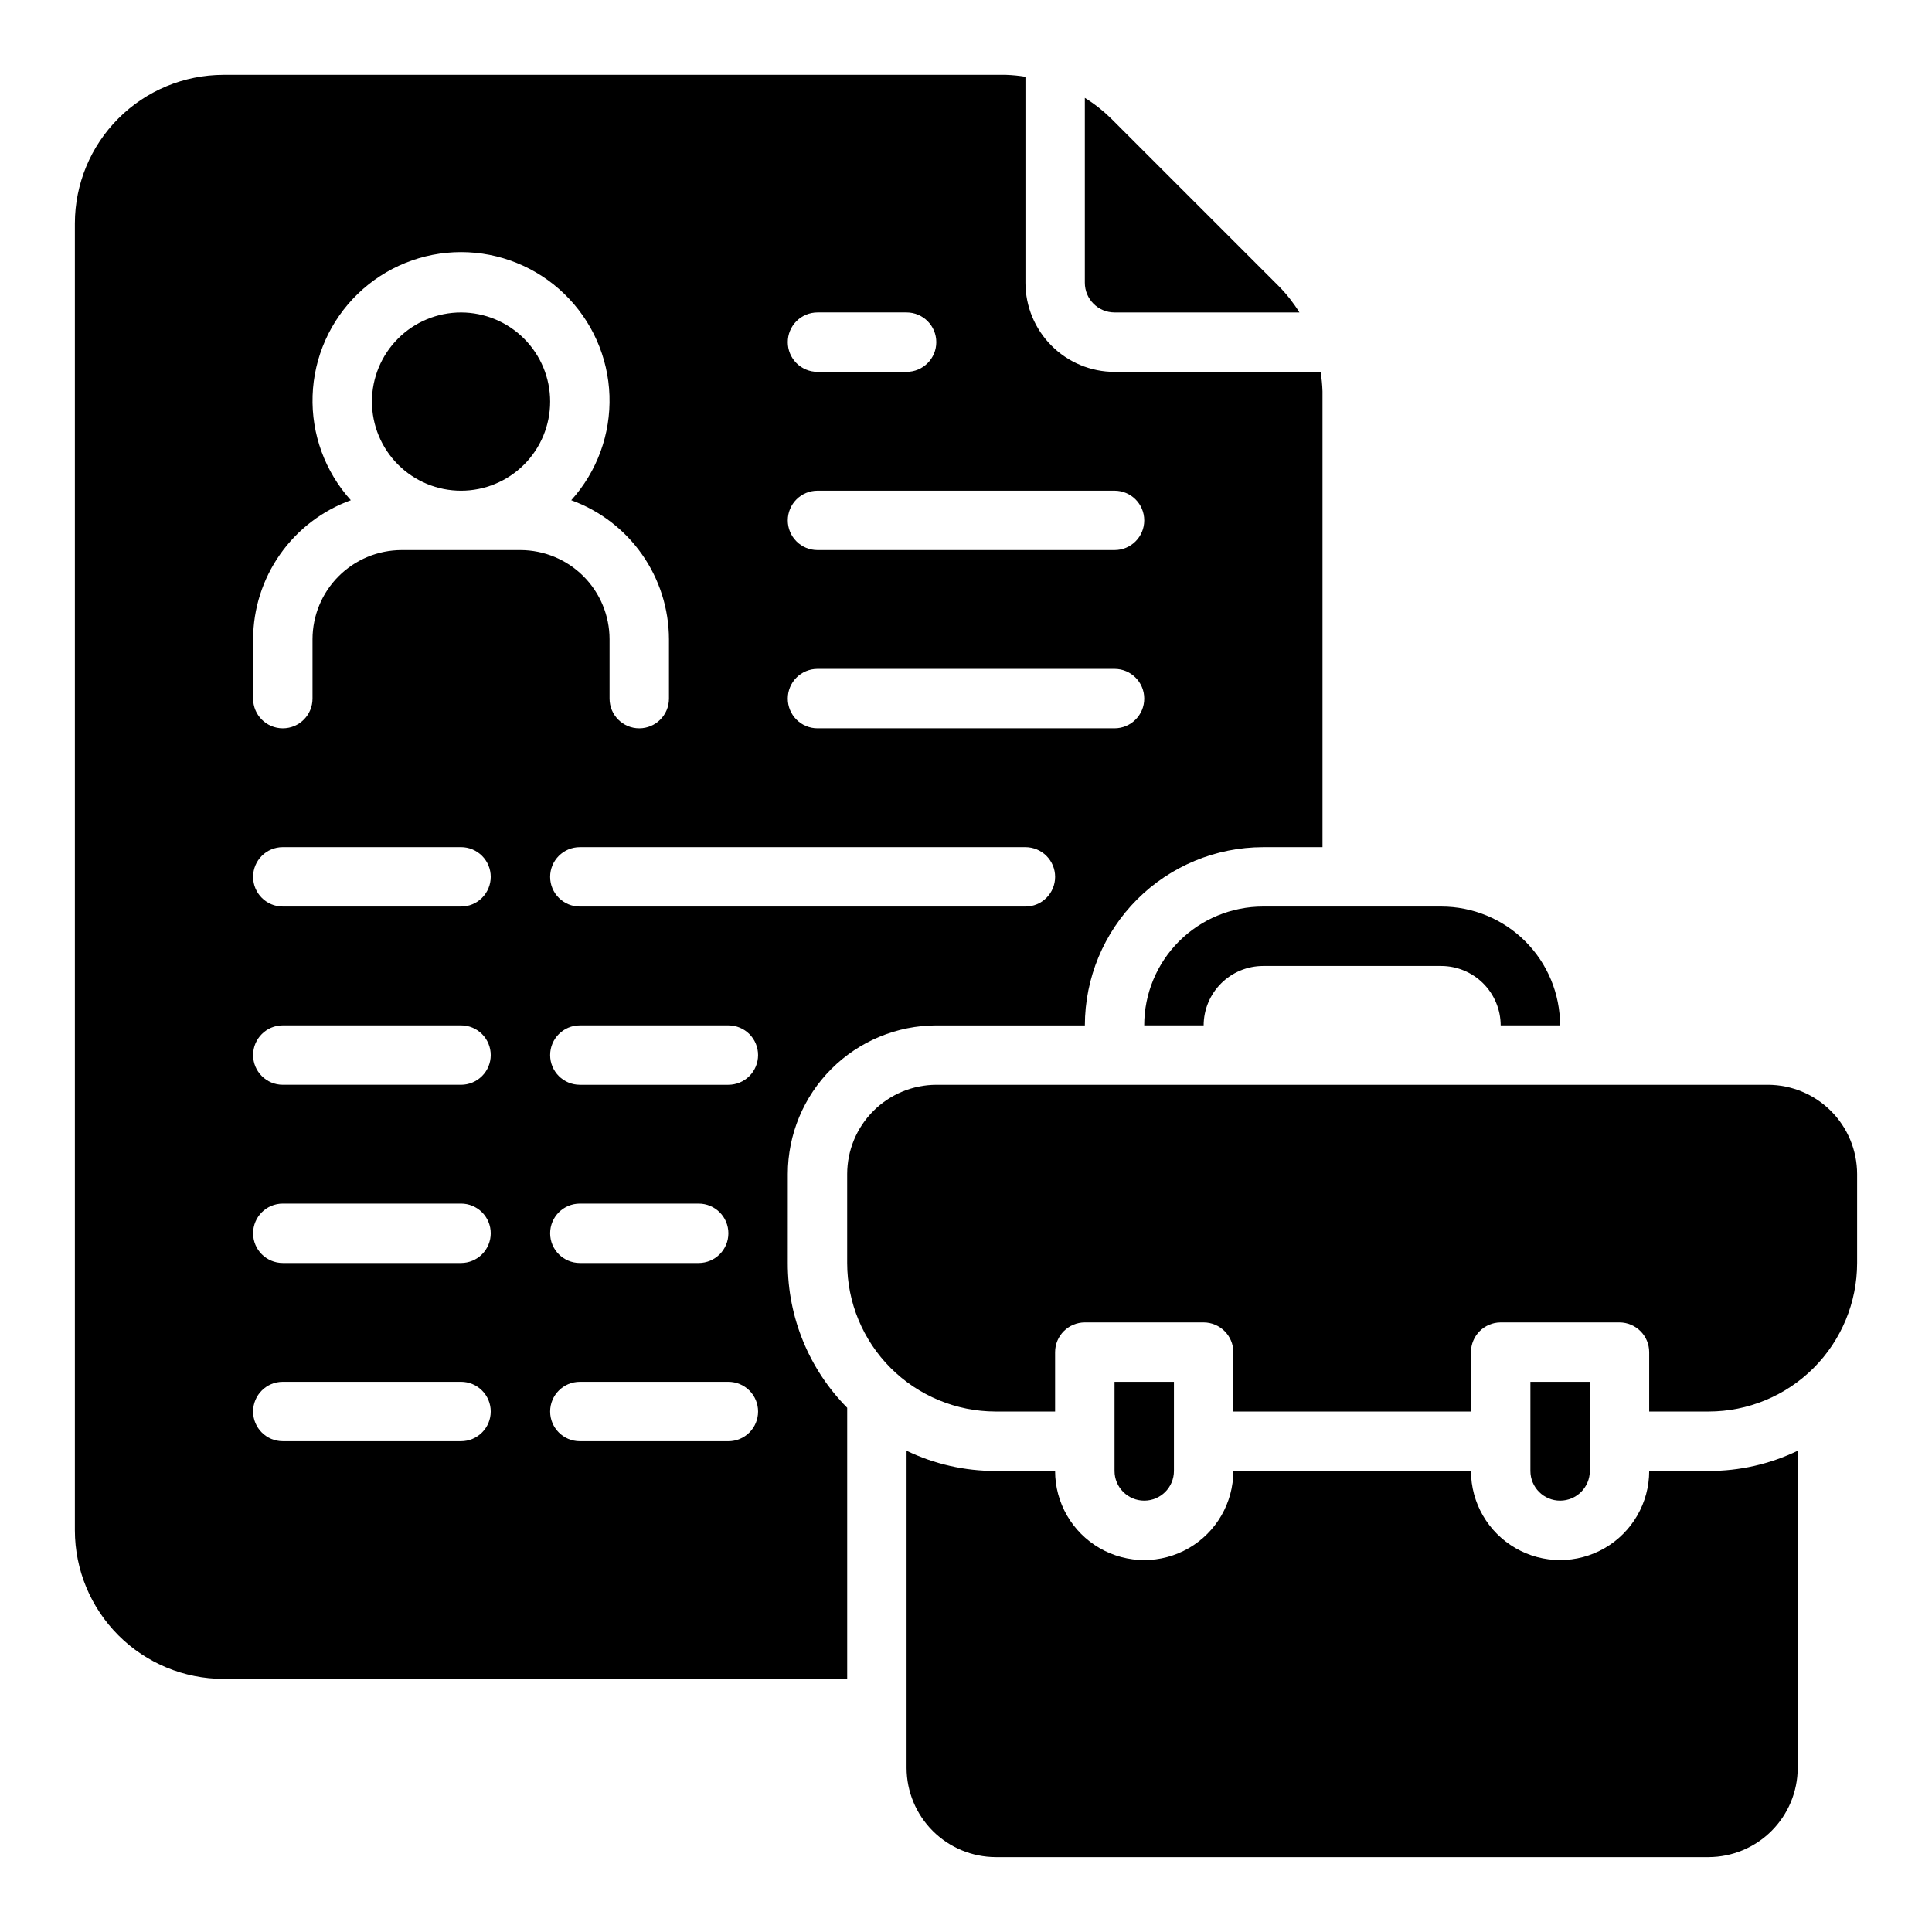
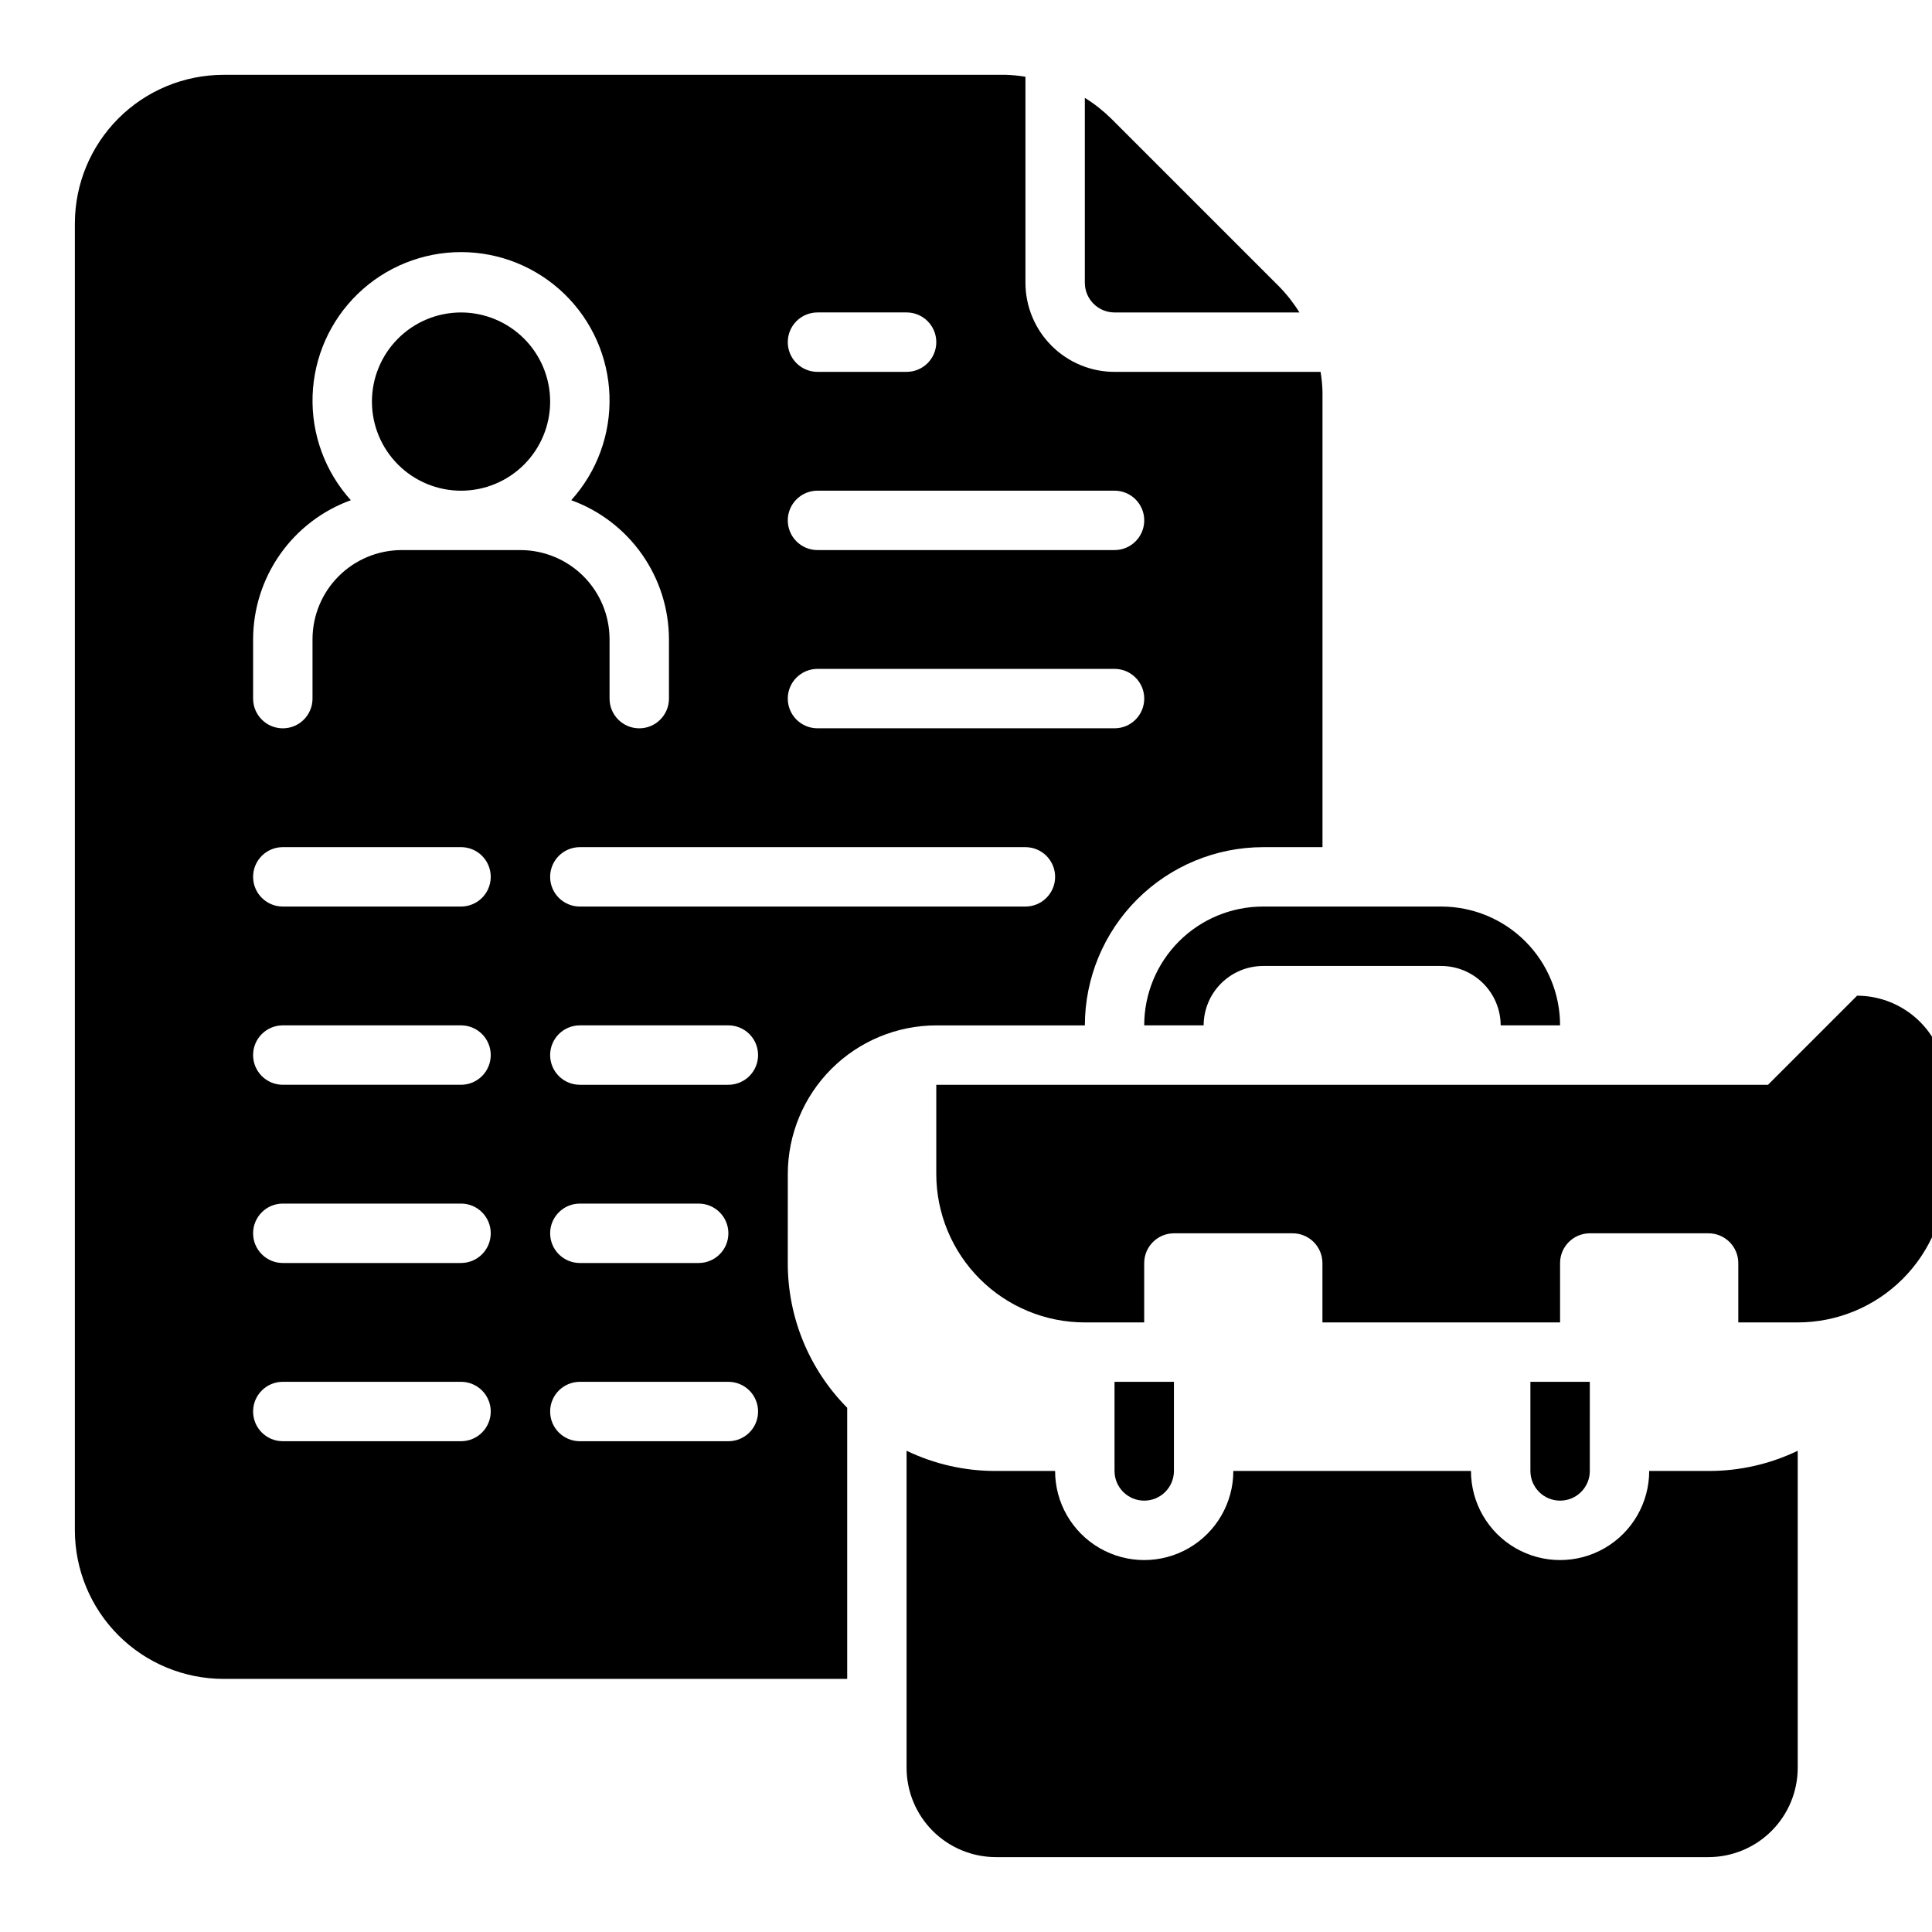
<svg xmlns="http://www.w3.org/2000/svg" fill="#000000" width="800px" height="800px" version="1.1" viewBox="144 144 512 512">
-   <path d="m596.8 533.82c8.172 0.02 16.246-1.809 23.613-5.356v84.074c-0.016 6.258-2.512 12.254-6.938 16.68-4.422 4.426-10.418 6.918-16.676 6.938h-188.93c-6.258-0.02-12.254-2.512-16.68-6.938-4.426-4.426-6.918-10.422-6.938-16.68v-84.074c7.367 3.547 15.441 5.375 23.617 5.356h15.742c0 8.438 4.504 16.23 11.809 20.449 7.309 4.219 16.309 4.219 23.617 0 7.305-4.219 11.809-12.012 11.809-20.449h62.977c0 8.438 4.5 16.23 11.809 20.449 7.305 4.219 16.309 4.219 23.613 0 7.309-4.219 11.809-12.012 11.809-20.449zm15.742-102.34h-220.42c-6.258 0.016-12.254 2.512-16.676 6.938-4.426 4.422-6.922 10.418-6.938 16.676v23.617c0.004 10.438 4.152 20.445 11.531 27.828 7.379 7.379 17.391 11.527 27.828 11.531h15.742v-15.742c0.016-4.344 3.531-7.859 7.875-7.875h31.488c4.34 0.016 7.856 3.531 7.871 7.875v15.742h62.977v-15.742c0.012-4.344 3.527-7.859 7.871-7.875h31.488c4.34 0.016 7.859 3.531 7.871 7.875v15.742h15.746c10.438-0.004 20.445-4.152 27.824-11.531 7.383-7.383 11.531-17.391 11.535-27.828v-23.617c-0.02-6.258-2.512-12.254-6.938-16.68-4.426-4.422-10.422-6.918-16.68-6.934zm-165.31-15.746h15.746c0.012-4.172 1.672-8.168 4.621-11.117 2.953-2.953 6.949-4.613 11.121-4.625h47.23c4.172 0.012 8.172 1.672 11.121 4.625 2.949 2.949 4.613 6.945 4.625 11.117h15.742c0.004-8.352-3.312-16.363-9.219-22.27-5.906-5.902-13.914-9.219-22.27-9.219h-47.23c-8.352 0-16.363 3.316-22.27 9.219-5.902 5.906-9.223 13.918-9.219 22.27zm7.871 118.08v-23.617h-15.742v23.617c0 4.348 3.523 7.871 7.871 7.871 4.348 0 7.871-3.523 7.871-7.871zm110.21 0 0.004-23.617h-15.746v23.617c0 4.348 3.523 7.871 7.871 7.871s7.875-3.523 7.875-7.871zm-299.13-307.01c-6.266 0-12.273 2.488-16.699 6.918-4.43 4.43-6.918 10.438-6.918 16.699 0 6.266 2.488 12.27 6.918 16.699 4.426 4.43 10.434 6.918 16.699 6.918 6.262 0 12.27-2.488 16.699-6.918 4.426-4.43 6.914-10.434 6.914-16.699-0.004-6.262-2.496-12.266-6.922-16.691-4.43-4.426-10.434-6.918-16.691-6.926zm173.18 0h49c-1.543-2.5-3.363-4.82-5.426-6.918l-44.531-44.527c-2.098-2.059-4.418-3.879-6.914-5.422v48.996c0.004 4.348 3.523 7.867 7.871 7.871zm-86.594 251.91c-0.023 14.363 5.637 28.156 15.746 38.359v71.848h-165.31c-10.438-0.012-20.441-4.16-27.82-11.539-7.379-7.379-11.527-17.383-11.543-27.82v-346.37c0.016-10.438 4.164-20.441 11.543-27.82s17.383-11.527 27.82-11.543h207.38c1.73 0.055 3.457 0.227 5.168 0.508v54.598c0.008 6.262 2.496 12.266 6.926 16.691 4.426 4.43 10.43 6.918 16.691 6.926h54.598c0.281 1.711 0.453 3.438 0.504 5.172v120.78h-15.742c-12.523 0.012-24.527 4.992-33.383 13.848-8.855 8.855-13.836 20.859-13.848 33.383h-39.363c-10.434 0.012-20.438 4.164-27.816 11.543s-11.531 17.383-11.543 27.816zm70.848-102.34c0-2.09-0.828-4.09-2.305-5.566-1.477-1.477-3.477-2.305-5.566-2.305h-118.08c-4.348 0-7.875 3.523-7.875 7.871 0 4.348 3.527 7.871 7.875 7.871h118.08c2.09 0 4.09-0.828 5.566-2.305 1.477-1.477 2.305-3.481 2.305-5.566zm-70.848-141.7c0 2.086 0.828 4.09 2.305 5.566 1.477 1.477 3.481 2.305 5.566 2.305h23.617c4.348 0 7.871-3.523 7.871-7.871s-3.523-7.875-7.871-7.875h-23.617c-2.086 0-4.09 0.832-5.566 2.305-1.477 1.477-2.305 3.481-2.305 5.57zm0 47.23c0 2.09 0.828 4.09 2.305 5.566 1.477 1.477 3.481 2.305 5.566 2.305h78.723c4.348 0 7.871-3.523 7.871-7.871 0-4.348-3.523-7.871-7.871-7.871h-78.723c-2.086 0-4.09 0.828-5.566 2.305-1.477 1.477-2.305 3.481-2.305 5.566zm0 47.23c0 2.09 0.828 4.094 2.305 5.57 1.477 1.477 3.481 2.305 5.566 2.305h78.723c4.348 0 7.871-3.527 7.871-7.875 0-4.348-3.523-7.871-7.871-7.871h-78.723c-2.086 0-4.09 0.828-5.566 2.305-1.477 1.477-2.305 3.481-2.305 5.566zm-78.719 188.93c0-2.086-0.828-4.09-2.305-5.566-1.477-1.477-3.481-2.305-5.566-2.305h-47.234c-4.348 0-7.871 3.523-7.871 7.871s3.523 7.871 7.871 7.871h47.234c2.086 0.004 4.09-0.828 5.566-2.305 1.477-1.477 2.305-3.477 2.305-5.566zm0-47.23c0-2.09-0.828-4.09-2.305-5.566-1.477-1.477-3.481-2.309-5.566-2.305h-47.234c-4.348 0-7.871 3.523-7.871 7.871s3.523 7.871 7.871 7.871h47.234c2.086 0 4.09-0.828 5.566-2.305 1.477-1.477 2.305-3.481 2.305-5.566zm0-47.23v-0.004c0-2.086-0.828-4.09-2.305-5.566-1.477-1.477-3.481-2.305-5.566-2.305h-47.234c-4.348 0-7.871 3.523-7.871 7.871 0 4.348 3.523 7.875 7.871 7.875h47.234c2.086 0 4.09-0.832 5.566-2.309 1.477-1.473 2.305-3.477 2.305-5.566zm0-47.23v-0.004c0-2.09-0.828-4.09-2.305-5.566-1.477-1.477-3.481-2.305-5.566-2.305h-47.234c-4.348 0-7.871 3.523-7.871 7.871 0 4.348 3.523 7.871 7.871 7.871h47.234c2.086 0 4.09-0.828 5.566-2.305 1.477-1.477 2.305-3.481 2.305-5.566zm7.871-86.594v-0.004c6.262 0.008 12.266 2.5 16.691 6.926 4.426 4.426 6.918 10.43 6.926 16.691v15.742c0 4.348 3.523 7.875 7.871 7.875s7.871-3.527 7.871-7.875v-15.742c-0.023-8.055-2.519-15.906-7.152-22.496-4.633-6.586-11.176-11.594-18.746-14.34 6.844-7.574 10.477-17.512 10.133-27.719-0.344-10.203-4.637-19.871-11.977-26.969-7.34-7.098-17.152-11.062-27.359-11.062-10.211 0-20.02 3.965-27.359 11.062-7.34 7.098-11.637 16.766-11.98 26.969-0.344 10.207 3.289 20.145 10.133 27.719-7.57 2.746-14.113 7.754-18.746 14.34-4.633 6.59-7.129 14.441-7.152 22.496v15.742c0 4.348 3.523 7.875 7.871 7.875s7.871-3.527 7.871-7.875v-15.742c0.008-6.262 2.5-12.266 6.926-16.691 4.426-4.426 10.43-6.918 16.691-6.926zm62.977 228.29v-0.004c0-2.086-0.828-4.09-2.305-5.566-1.477-1.477-3.481-2.305-5.566-2.305h-39.359c-4.348 0-7.875 3.523-7.875 7.871s3.527 7.871 7.875 7.871h39.359c2.086 0.004 4.09-0.828 5.566-2.305 1.477-1.477 2.305-3.477 2.305-5.566zm-47.23-39.359h31.488l-0.004-0.004c4.348 0 7.875-3.523 7.875-7.871s-3.527-7.871-7.875-7.871h-31.484c-4.348 0-7.875 3.523-7.875 7.871s3.527 7.871 7.875 7.871zm47.23-55.105v-0.004c0-2.086-0.828-4.09-2.305-5.566-1.477-1.477-3.481-2.305-5.566-2.305h-39.359c-4.348 0-7.875 3.523-7.875 7.871 0 4.348 3.527 7.875 7.875 7.875h39.359c2.086 0 4.09-0.832 5.566-2.309 1.477-1.473 2.305-3.477 2.305-5.566z" />
+   <path d="m596.8 533.82c8.172 0.02 16.246-1.809 23.613-5.356v84.074c-0.016 6.258-2.512 12.254-6.938 16.68-4.422 4.426-10.418 6.918-16.676 6.938h-188.93c-6.258-0.02-12.254-2.512-16.68-6.938-4.426-4.426-6.918-10.422-6.938-16.68v-84.074c7.367 3.547 15.441 5.375 23.617 5.356h15.742c0 8.438 4.504 16.23 11.809 20.449 7.309 4.219 16.309 4.219 23.617 0 7.305-4.219 11.809-12.012 11.809-20.449h62.977c0 8.438 4.5 16.23 11.809 20.449 7.305 4.219 16.309 4.219 23.613 0 7.309-4.219 11.809-12.012 11.809-20.449zm15.742-102.34h-220.42v23.617c0.004 10.438 4.152 20.445 11.531 27.828 7.379 7.379 17.391 11.527 27.828 11.531h15.742v-15.742c0.016-4.344 3.531-7.859 7.875-7.875h31.488c4.34 0.016 7.856 3.531 7.871 7.875v15.742h62.977v-15.742c0.012-4.344 3.527-7.859 7.871-7.875h31.488c4.34 0.016 7.859 3.531 7.871 7.875v15.742h15.746c10.438-0.004 20.445-4.152 27.824-11.531 7.383-7.383 11.531-17.391 11.535-27.828v-23.617c-0.02-6.258-2.512-12.254-6.938-16.68-4.426-4.422-10.422-6.918-16.68-6.934zm-165.31-15.746h15.746c0.012-4.172 1.672-8.168 4.621-11.117 2.953-2.953 6.949-4.613 11.121-4.625h47.23c4.172 0.012 8.172 1.672 11.121 4.625 2.949 2.949 4.613 6.945 4.625 11.117h15.742c0.004-8.352-3.312-16.363-9.219-22.27-5.906-5.902-13.914-9.219-22.27-9.219h-47.23c-8.352 0-16.363 3.316-22.27 9.219-5.902 5.906-9.223 13.918-9.219 22.27zm7.871 118.08v-23.617h-15.742v23.617c0 4.348 3.523 7.871 7.871 7.871 4.348 0 7.871-3.523 7.871-7.871zm110.21 0 0.004-23.617h-15.746v23.617c0 4.348 3.523 7.871 7.871 7.871s7.875-3.523 7.875-7.871zm-299.13-307.01c-6.266 0-12.273 2.488-16.699 6.918-4.43 4.43-6.918 10.438-6.918 16.699 0 6.266 2.488 12.27 6.918 16.699 4.426 4.43 10.434 6.918 16.699 6.918 6.262 0 12.27-2.488 16.699-6.918 4.426-4.43 6.914-10.434 6.914-16.699-0.004-6.262-2.496-12.266-6.922-16.691-4.43-4.426-10.434-6.918-16.691-6.926zm173.18 0h49c-1.543-2.5-3.363-4.82-5.426-6.918l-44.531-44.527c-2.098-2.059-4.418-3.879-6.914-5.422v48.996c0.004 4.348 3.523 7.867 7.871 7.871zm-86.594 251.91c-0.023 14.363 5.637 28.156 15.746 38.359v71.848h-165.31c-10.438-0.012-20.441-4.16-27.82-11.539-7.379-7.379-11.527-17.383-11.543-27.82v-346.37c0.016-10.438 4.164-20.441 11.543-27.82s17.383-11.527 27.82-11.543h207.38c1.73 0.055 3.457 0.227 5.168 0.508v54.598c0.008 6.262 2.496 12.266 6.926 16.691 4.426 4.43 10.43 6.918 16.691 6.926h54.598c0.281 1.711 0.453 3.438 0.504 5.172v120.78h-15.742c-12.523 0.012-24.527 4.992-33.383 13.848-8.855 8.855-13.836 20.859-13.848 33.383h-39.363c-10.434 0.012-20.438 4.164-27.816 11.543s-11.531 17.383-11.543 27.816zm70.848-102.34c0-2.09-0.828-4.09-2.305-5.566-1.477-1.477-3.477-2.305-5.566-2.305h-118.08c-4.348 0-7.875 3.523-7.875 7.871 0 4.348 3.527 7.871 7.875 7.871h118.08c2.09 0 4.09-0.828 5.566-2.305 1.477-1.477 2.305-3.481 2.305-5.566zm-70.848-141.7c0 2.086 0.828 4.09 2.305 5.566 1.477 1.477 3.481 2.305 5.566 2.305h23.617c4.348 0 7.871-3.523 7.871-7.871s-3.523-7.875-7.871-7.875h-23.617c-2.086 0-4.09 0.832-5.566 2.305-1.477 1.477-2.305 3.481-2.305 5.57zm0 47.23c0 2.09 0.828 4.09 2.305 5.566 1.477 1.477 3.481 2.305 5.566 2.305h78.723c4.348 0 7.871-3.523 7.871-7.871 0-4.348-3.523-7.871-7.871-7.871h-78.723c-2.086 0-4.09 0.828-5.566 2.305-1.477 1.477-2.305 3.481-2.305 5.566zm0 47.23c0 2.09 0.828 4.094 2.305 5.57 1.477 1.477 3.481 2.305 5.566 2.305h78.723c4.348 0 7.871-3.527 7.871-7.875 0-4.348-3.523-7.871-7.871-7.871h-78.723c-2.086 0-4.09 0.828-5.566 2.305-1.477 1.477-2.305 3.481-2.305 5.566zm-78.719 188.93c0-2.086-0.828-4.09-2.305-5.566-1.477-1.477-3.481-2.305-5.566-2.305h-47.234c-4.348 0-7.871 3.523-7.871 7.871s3.523 7.871 7.871 7.871h47.234c2.086 0.004 4.09-0.828 5.566-2.305 1.477-1.477 2.305-3.477 2.305-5.566zm0-47.23c0-2.09-0.828-4.09-2.305-5.566-1.477-1.477-3.481-2.309-5.566-2.305h-47.234c-4.348 0-7.871 3.523-7.871 7.871s3.523 7.871 7.871 7.871h47.234c2.086 0 4.09-0.828 5.566-2.305 1.477-1.477 2.305-3.481 2.305-5.566zm0-47.23v-0.004c0-2.086-0.828-4.09-2.305-5.566-1.477-1.477-3.481-2.305-5.566-2.305h-47.234c-4.348 0-7.871 3.523-7.871 7.871 0 4.348 3.523 7.875 7.871 7.875h47.234c2.086 0 4.09-0.832 5.566-2.309 1.477-1.473 2.305-3.477 2.305-5.566zm0-47.23v-0.004c0-2.09-0.828-4.09-2.305-5.566-1.477-1.477-3.481-2.305-5.566-2.305h-47.234c-4.348 0-7.871 3.523-7.871 7.871 0 4.348 3.523 7.871 7.871 7.871h47.234c2.086 0 4.09-0.828 5.566-2.305 1.477-1.477 2.305-3.481 2.305-5.566zm7.871-86.594v-0.004c6.262 0.008 12.266 2.5 16.691 6.926 4.426 4.426 6.918 10.43 6.926 16.691v15.742c0 4.348 3.523 7.875 7.871 7.875s7.871-3.527 7.871-7.875v-15.742c-0.023-8.055-2.519-15.906-7.152-22.496-4.633-6.586-11.176-11.594-18.746-14.34 6.844-7.574 10.477-17.512 10.133-27.719-0.344-10.203-4.637-19.871-11.977-26.969-7.34-7.098-17.152-11.062-27.359-11.062-10.211 0-20.02 3.965-27.359 11.062-7.34 7.098-11.637 16.766-11.98 26.969-0.344 10.207 3.289 20.145 10.133 27.719-7.57 2.746-14.113 7.754-18.746 14.34-4.633 6.59-7.129 14.441-7.152 22.496v15.742c0 4.348 3.523 7.875 7.871 7.875s7.871-3.527 7.871-7.875v-15.742c0.008-6.262 2.5-12.266 6.926-16.691 4.426-4.426 10.43-6.918 16.691-6.926zm62.977 228.29v-0.004c0-2.086-0.828-4.09-2.305-5.566-1.477-1.477-3.481-2.305-5.566-2.305h-39.359c-4.348 0-7.875 3.523-7.875 7.871s3.527 7.871 7.875 7.871h39.359c2.086 0.004 4.09-0.828 5.566-2.305 1.477-1.477 2.305-3.477 2.305-5.566zm-47.23-39.359h31.488l-0.004-0.004c4.348 0 7.875-3.523 7.875-7.871s-3.527-7.871-7.875-7.871h-31.484c-4.348 0-7.875 3.523-7.875 7.871s3.527 7.871 7.875 7.871zm47.23-55.105v-0.004c0-2.086-0.828-4.09-2.305-5.566-1.477-1.477-3.481-2.305-5.566-2.305h-39.359c-4.348 0-7.875 3.523-7.875 7.871 0 4.348 3.527 7.875 7.875 7.875h39.359c2.086 0 4.09-0.832 5.566-2.309 1.477-1.473 2.305-3.477 2.305-5.566z" />
</svg>